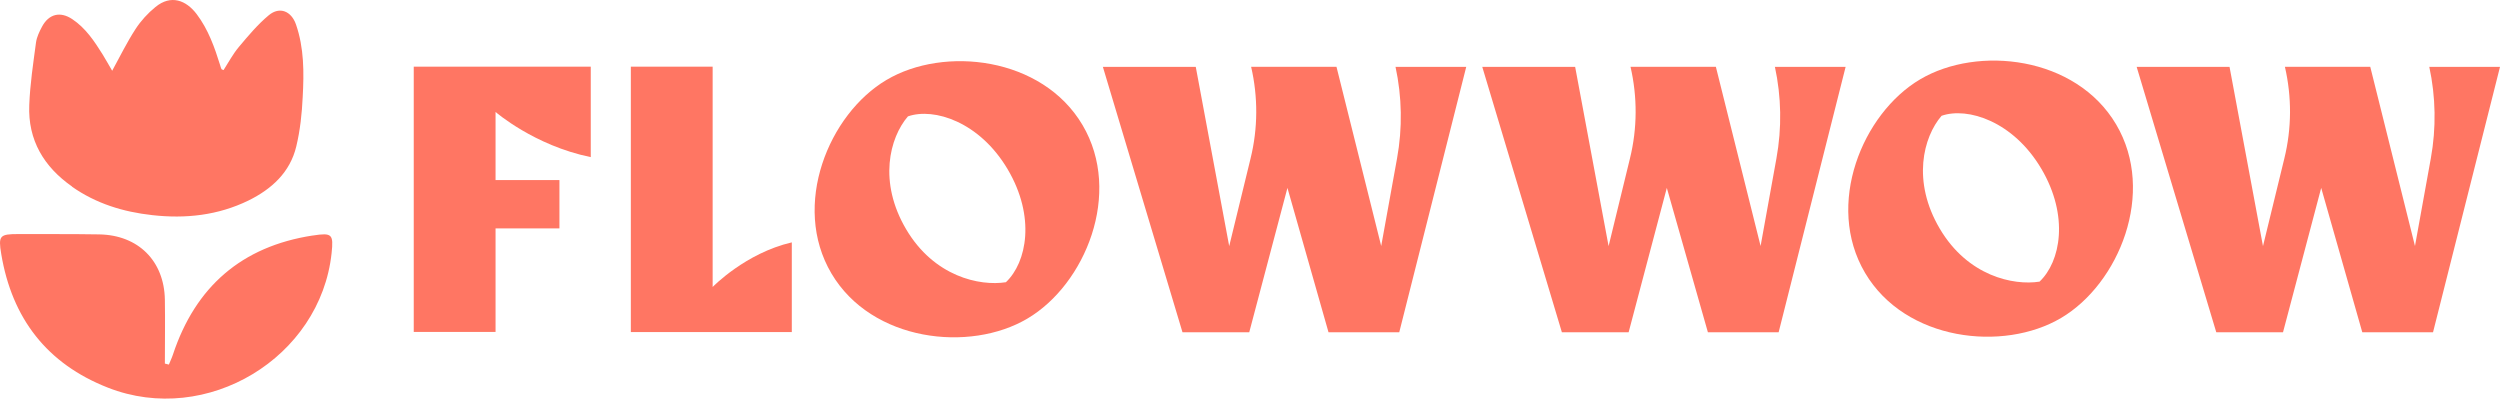
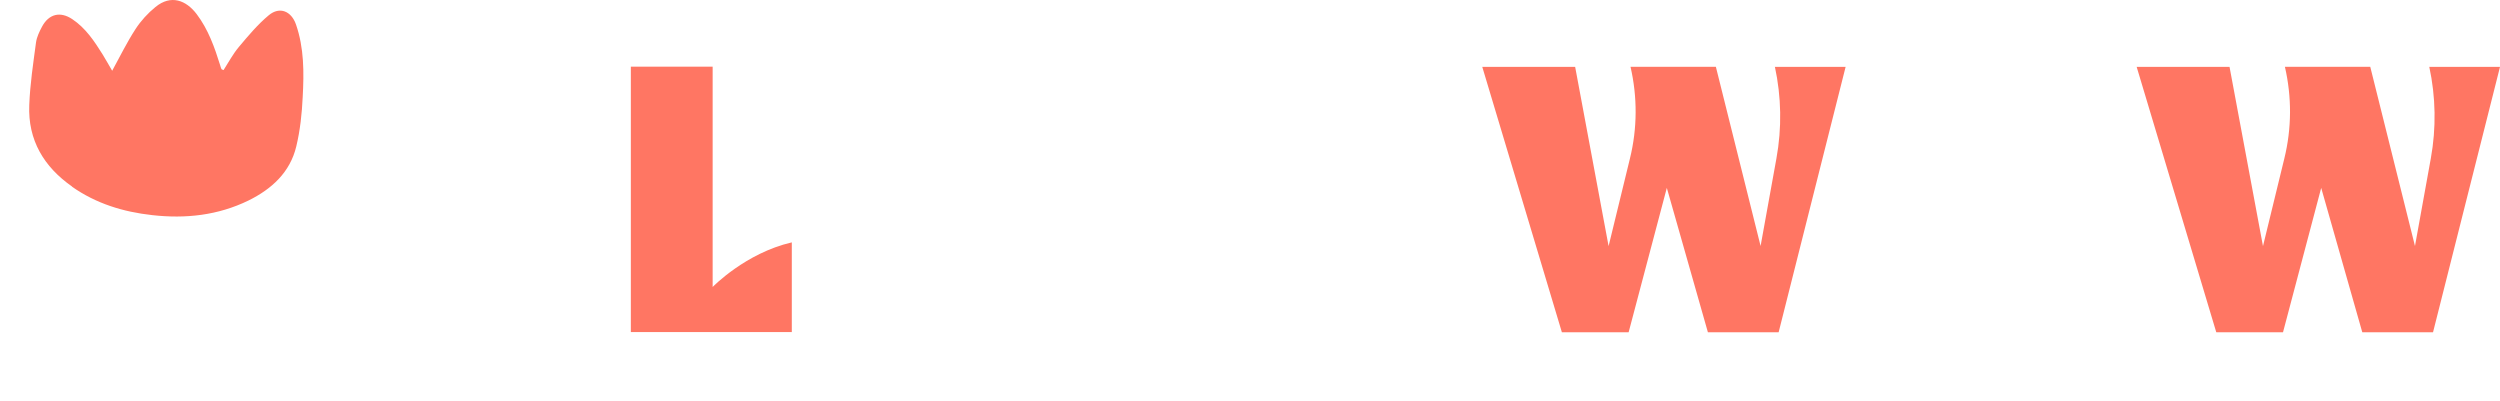
<svg xmlns="http://www.w3.org/2000/svg" width="1217" height="195" viewBox="0 0 1217 195" fill="none">
-   <path d="M431.527 38.924C403.449 55.522 385.126 99.929 404.743 133.126C424.359 166.324 472.107 171.713 500.185 155.06C528.262 138.462 546.586 94.055 526.969 60.858C507.352 27.66 459.604 22.271 431.527 38.924ZM489.676 137.384C476.904 139.378 454.754 134.689 441.12 111.624C427.485 88.558 433.036 67.055 441.982 56.654C454.7 52.235 476.904 59.349 490.538 82.414C504.173 105.48 499.915 127.683 489.676 137.384Z" fill="#FF7663" />
  <path d="M346.918 32.458H307.092V161.636H385.45V117.984C362.869 123.212 346.918 139.702 346.918 139.702V32.458Z" fill="#FF7663" />
-   <path d="M201.41 161.583H241.236V111.194H272.332V87.643H241.236V54.5C241.236 54.5 260.098 70.883 287.583 76.487V32.458H201.41V161.636V161.583Z" fill="#FF7663" />
-   <path d="M679.322 32.458C682.502 47.17 682.771 62.314 680.076 77.134L672.37 119.763L650.598 32.512H609.047C612.442 47.17 612.388 62.476 608.778 77.134L598.377 119.816L582.101 32.566H536.886L575.634 161.744H608.131L626.724 91.469L646.717 161.744H681.154L713.759 32.566H679.268L679.322 32.458Z" fill="#FF7663" />
  <path d="M864.008 32.458C867.188 47.17 867.457 62.314 864.763 77.134L857.056 119.763L835.284 32.512H793.733C797.128 47.17 797.075 62.476 793.464 77.134L783.063 119.816L766.787 32.566H721.572L760.32 161.744H792.817L811.41 91.469L831.404 161.744H865.84L898.445 32.566H863.954L864.008 32.458Z" fill="#FF7663" />
  <path d="M1182.56 32.458C1185.74 47.17 1186.01 62.314 1183.32 77.134L1175.61 119.763L1153.84 32.512H1112.29C1115.68 47.17 1115.63 62.476 1112.02 77.134L1101.62 119.816L1085.34 32.566H1040.13L1078.88 161.744H1111.37L1129.96 91.469L1149.96 161.744H1184.4L1217 32.566H1182.51L1182.56 32.458Z" fill="#FF7663" />
-   <path d="M934.698 38.638C906.62 55.236 888.297 99.643 907.914 132.84C927.53 166.038 975.225 171.427 1003.36 154.774C1031.43 138.176 1049.76 93.769 1030.14 60.572C1010.52 27.374 962.829 21.985 934.698 38.638ZM992.847 137.098C980.075 139.092 957.925 134.403 944.291 111.338C930.656 88.272 936.207 66.769 945.153 56.368C957.871 51.949 980.075 59.063 993.709 82.128C1007.34 105.194 1003.09 127.397 992.847 137.098Z" fill="#FF7663" />
  <path d="M35.048 90.876C46.796 99.121 60 103.163 74.12 104.726C90.395 106.558 106.131 104.834 120.951 97.612C132.215 92.061 141.215 83.924 144.233 71.259C146.119 63.391 146.981 55.254 147.358 47.17C148.005 35.314 148.059 23.35 144.071 11.871C141.807 5.404 136.149 3.032 130.867 7.398C125.478 11.871 120.844 17.422 116.317 22.811C113.407 26.26 111.251 30.355 108.826 34.128C108.233 33.858 107.856 33.805 107.802 33.589C107.532 33.05 107.371 32.457 107.209 31.864C104.461 23.026 101.389 14.35 95.73 6.859C90.61 0.122 83.227 -2.788 75.682 3.41C71.964 6.428 68.569 10.146 65.982 14.134C61.778 20.601 58.383 27.553 54.611 34.451C53.102 31.864 51.593 29.17 49.976 26.529C45.934 20.062 41.731 13.703 35.21 9.338C29.335 5.404 23.785 6.751 20.443 13.002C19.15 15.428 17.91 18.014 17.533 20.655C16.186 30.787 14.623 40.972 14.246 51.158C13.545 68.188 21.36 81.229 35.102 90.822L35.048 90.876Z" fill="#FF7663" />
-   <path d="M152.208 114.642C117.609 119.977 95.136 139.593 84.197 172.575C83.658 174.246 82.849 175.862 82.203 177.479C81.556 177.318 80.909 177.156 80.262 176.994C80.262 166.593 80.424 156.246 80.262 145.899C79.939 127.037 67.328 114.426 48.305 114.103C35.209 113.887 22.113 113.995 9.072 113.941C-0.144 113.941 -0.898 114.642 0.611 123.695C5.838 154.953 22.814 177.102 52.616 188.743C100.633 207.551 155.98 174.138 161.423 123.21C162.393 114.049 161.693 113.186 152.37 114.642H152.208Z" fill="#FF7663" />
</svg>